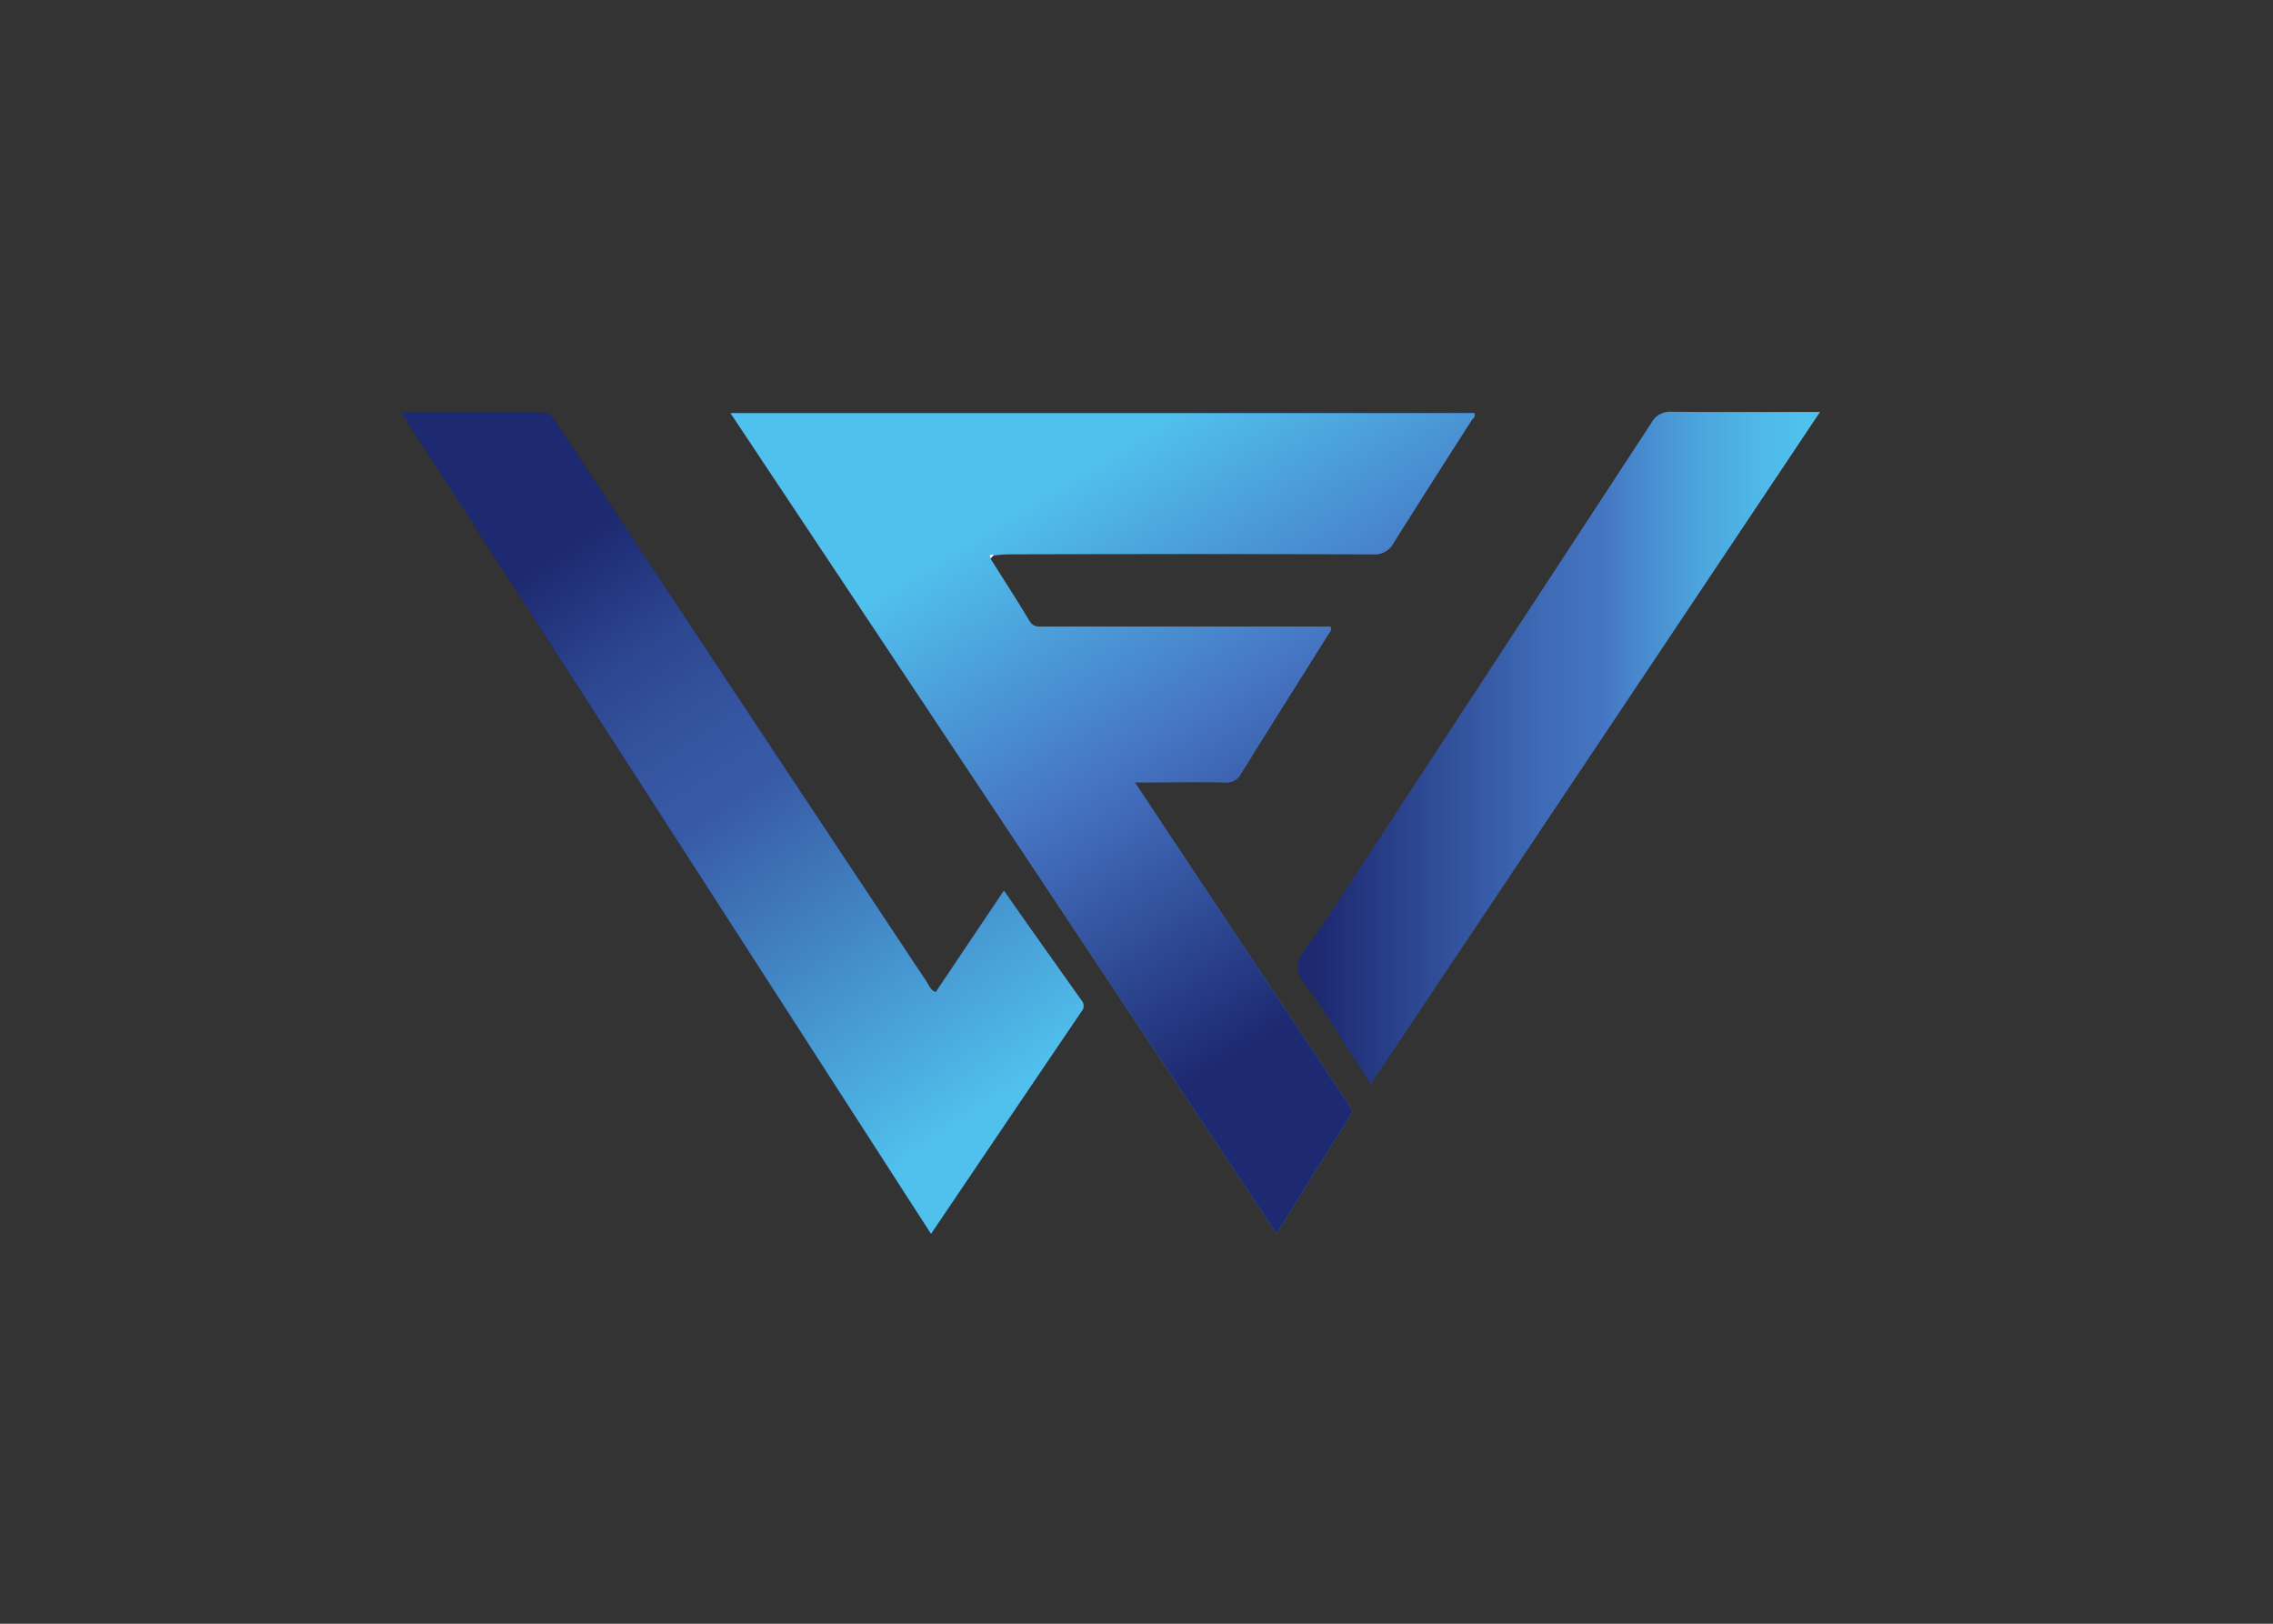
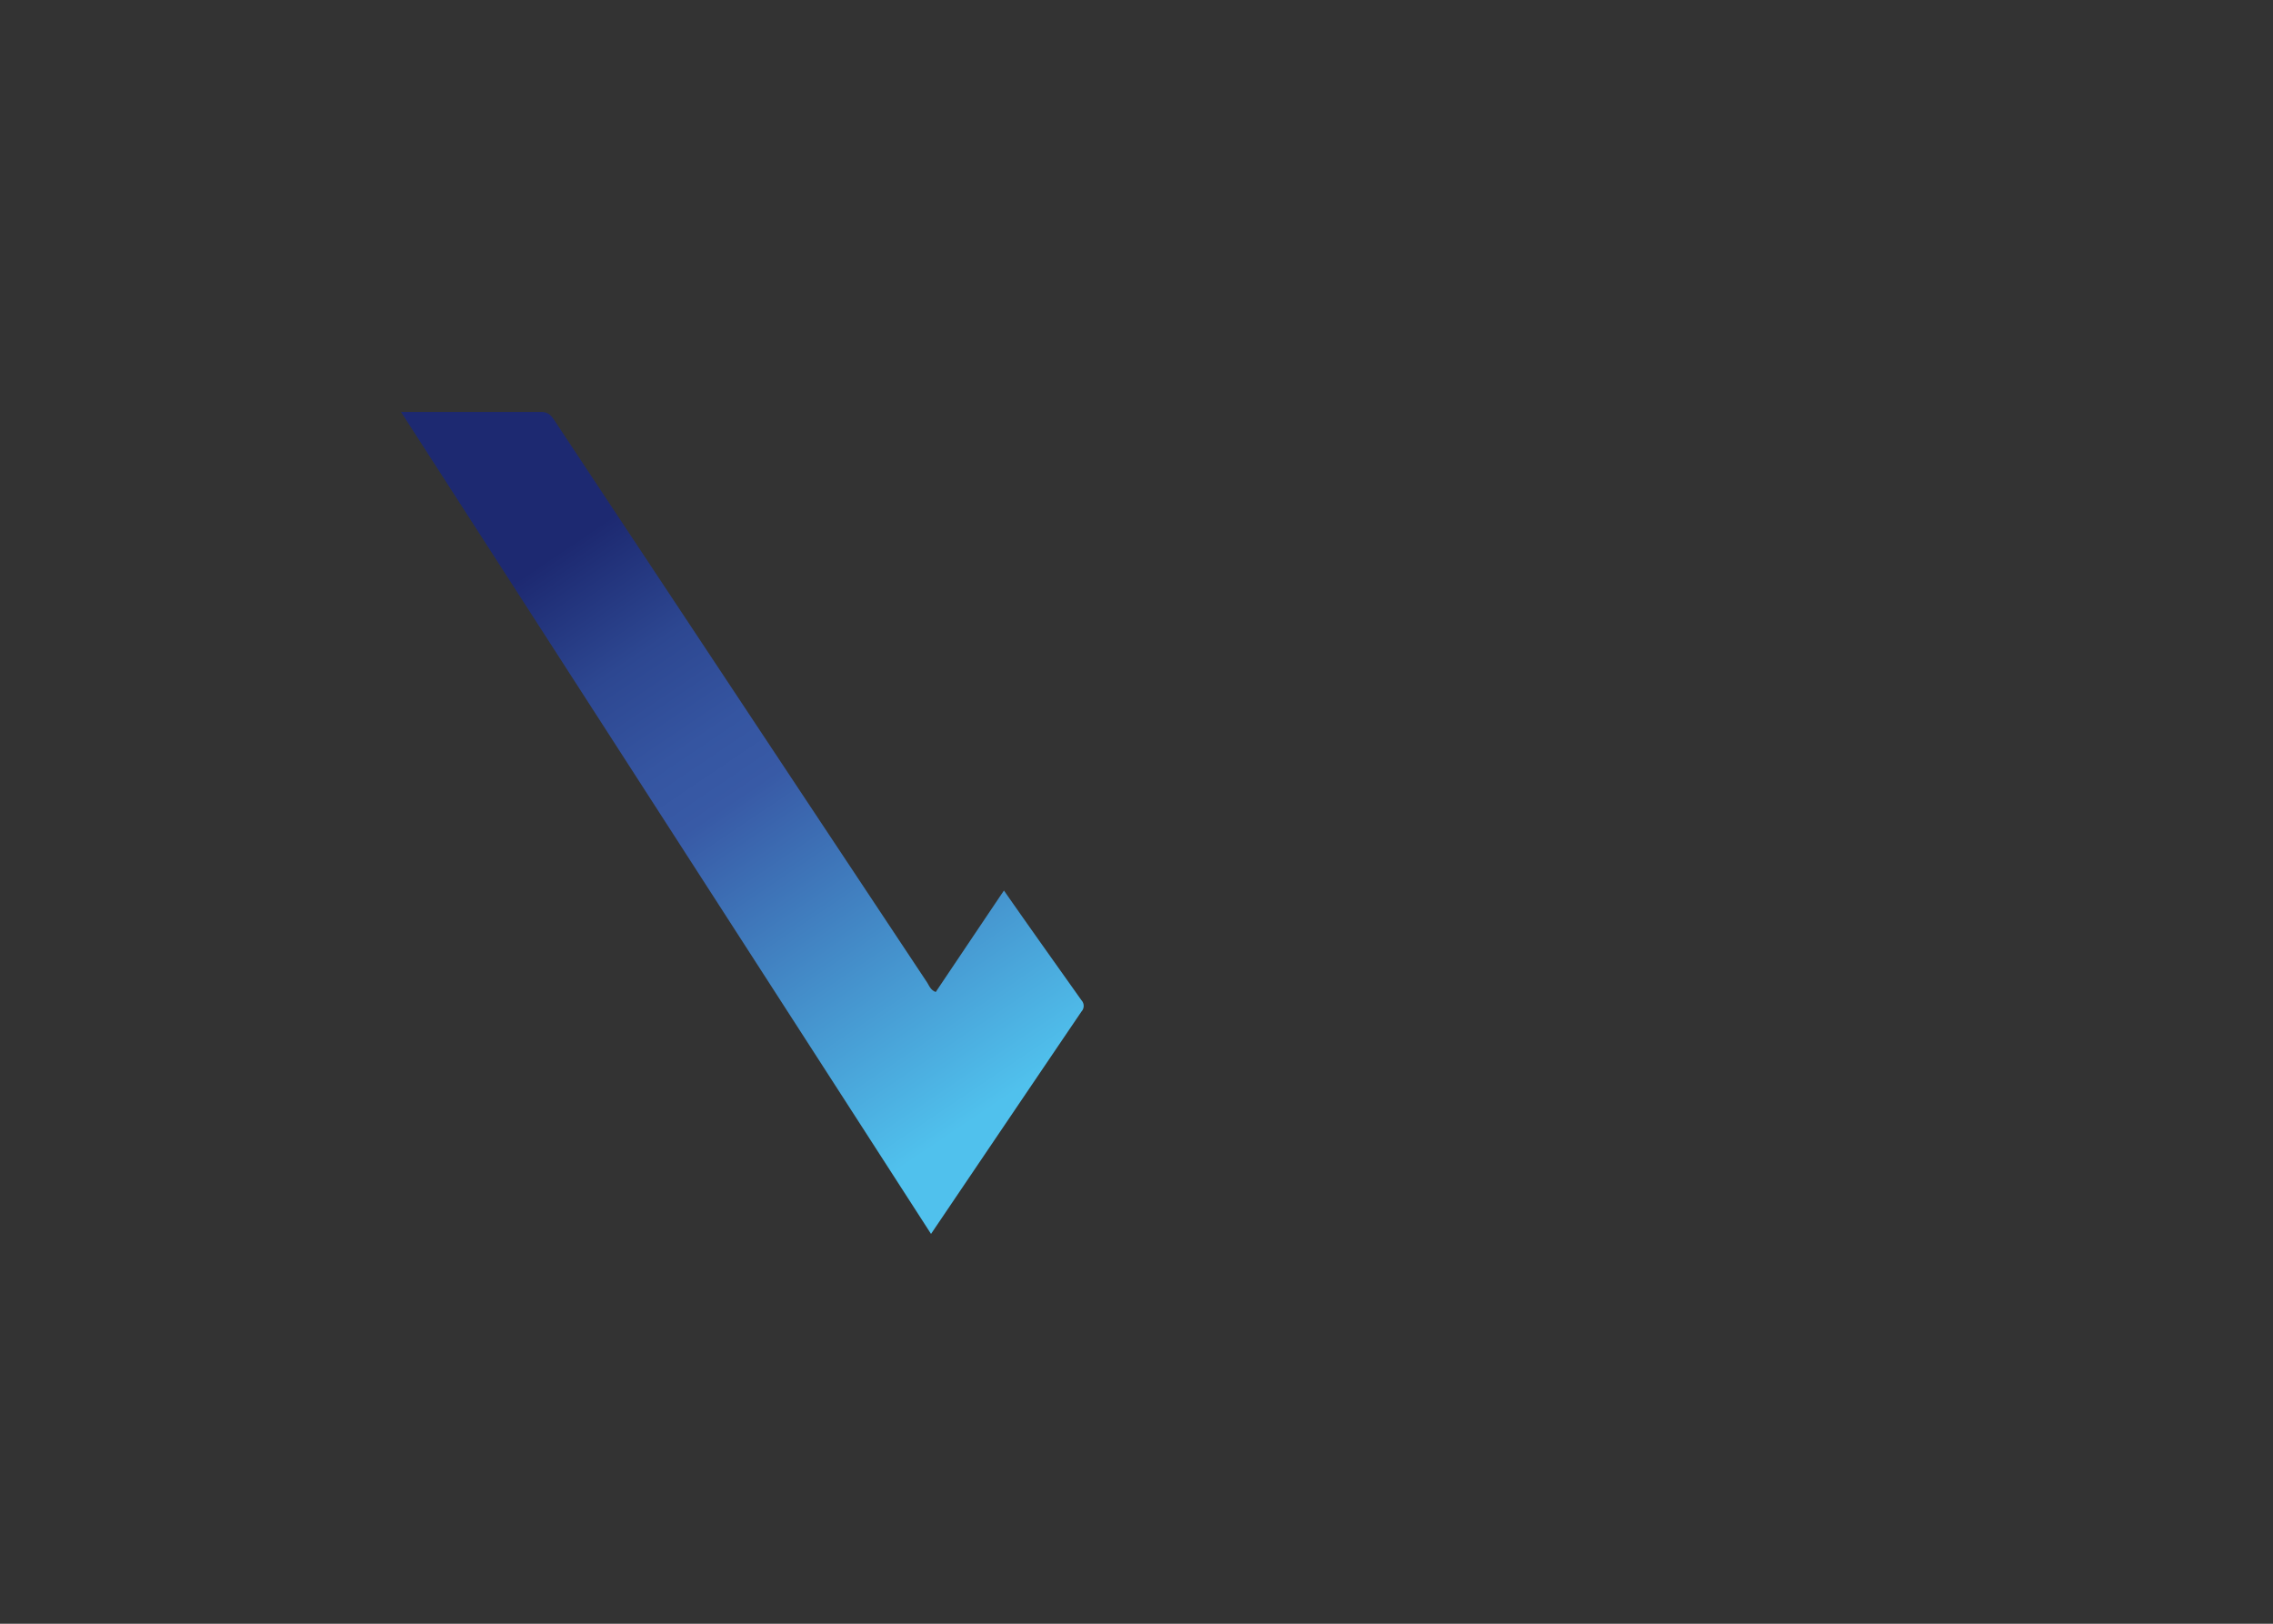
<svg xmlns="http://www.w3.org/2000/svg" viewBox="0 0 350 250" data-name="Layer 1" id="Layer_1">
  <rect x="0" y="0" width="350" height="250" fill="#333333" stroke="none" />
  <defs>
    <style>.cls-1{fill:#4576c3;}.cls-2{fill:url(#linear-gradient);}.cls-3{fill:#1d2971;}.cls-4{fill:url(#linear-gradient-2);}.cls-5{fill:url(#linear-gradient-3);}.cls-6{fill:#fefefe;}</style>
    <linearGradient gradientUnits="userSpaceOnUse" y2="65.42" x2="170.84" y1="159.68" x1="228.59" id="linear-gradient">
      <stop stop-color="#1d2971" offset="0.16" />
      <stop stop-color="#4675c3" offset="0.59" />
      <stop stop-color="#50c1ed" offset="0.97" />
    </linearGradient>
    <linearGradient gradientUnits="userSpaceOnUse" y2="173.27" x2="155.84" y1="62.46" x1="81.24" id="linear-gradient-2">
      <stop stop-color="#1d2971" offset="0.16" />
      <stop stop-color="#202f77" offset="0.19" />
      <stop stop-color="#2d4791" offset="0.31" />
      <stop stop-color="#3555a1" offset="0.43" />
      <stop stop-color="#385aa6" offset="0.51" />
      <stop stop-color="#50c1ed" offset="0.97" />
    </linearGradient>
    <linearGradient gradientUnits="userSpaceOnUse" y2="115.17" x2="280.25" y1="115.17" x1="199.8" id="linear-gradient-3">
      <stop stop-color="#1d2971" offset="0.04" />
      <stop stop-color="#2c4690" offset="0.22" />
      <stop stop-color="#3e69b5" offset="0.46" />
      <stop stop-color="#4576c3" offset="0.59" />
      <stop stop-color="#4783ca" offset="0.63" />
      <stop stop-color="#4ca5dd" offset="0.77" />
      <stop stop-color="#4fb9e9" offset="0.89" />
      <stop stop-color="#50c1ed" offset="0.97" />
    </linearGradient>
  </defs>
  <title>Web Farm Logo 2 Alone Dark BG</title>
-   <path d="M152.5,86c2,3.2,4.08,6.36,6,9.6.66,1.09,1.57.87,2.47.87h43.88c.26.6-.15.92-.36,1.25-4.48,7.16-9,14.29-13.45,21.47a2.46,2.46,0,0,1-2.48,1.26c-4.49-.06-9,0-13.83,0l8.82,13.31q11.9,17.91,23.81,35.83c.52.79,1.08,1.4.38,2.5-3.73,5.83-7.36,11.71-11.18,17.83L112.5,63.62H227c.3.47-.24.82-.49,1.21-4,6.26-8,12.49-11.95,18.79a3.22,3.22,0,0,1-3.14,1.71q-28-.08-56,0c-.79,0-1.59.11-2.38.17C152.58,85.36,152.25,85.4,152.5,86Z" class="cls-1" />
-   <path d="M152.5,86c2,3.2,4.08,6.36,6,9.6.66,1.09,1.57.87,2.47.87h43.88c.26.6-.15.92-.36,1.25-4.48,7.16-9,14.29-13.45,21.47a2.46,2.46,0,0,1-2.48,1.26c-4.49-.06-9,0-13.83,0l8.82,13.31q11.9,17.91,23.81,35.83c.52.79,1.08,1.4.38,2.5-3.73,5.83-7.36,11.71-11.18,17.83L112.5,63.62H227c.3.47-.24.82-.49,1.21-4,6.26-8,12.49-11.95,18.79a3.22,3.22,0,0,1-3.14,1.71q-28-.08-56,0c-.79,0-1.59.11-2.38.17C152.58,85.36,152.25,85.4,152.5,86Z" class="cls-2" />
-   <path d="M61.75,63.43c7.51,0,14.56,0,21.61,0,1.2,0,1.63.72,2.15,1.5q18.88,28.5,37.78,57,9.72,14.64,19.44,29.29c.35.53.55,1.21,1.36,1.51,3.46-5.15,6.93-10.32,10.5-15.62,4,5.74,8,11.34,11.94,16.9a1.28,1.28,0,0,1,0,1.73c-7.67,11.31-15.33,22.64-23.17,34.24Z" class="cls-3" />
  <path d="M61.75,63.43c7.51,0,14.56,0,21.61,0,1.2,0,1.63.72,2.15,1.5q18.88,28.5,37.78,57,9.72,14.64,19.44,29.29c.35.53.55,1.21,1.36,1.51,3.46-5.15,6.93-10.32,10.5-15.62,4,5.74,8,11.34,11.94,16.9a1.28,1.28,0,0,1,0,1.73c-7.67,11.31-15.33,22.64-23.17,34.24Z" class="cls-4" />
-   <path d="M280.25,63.43,211.07,166.94c-2.81-4.39-5.51-8.57-8.18-12.77-1.13-1.78-3.1-3.59-3.09-5.37s2-3.56,3.17-5.33q25.68-39.19,51.33-78.39a3.24,3.24,0,0,1,3.16-1.68C264.88,63.47,272.31,63.43,280.25,63.43Z" class="cls-5" />
-   <path d="M152.5,86c-.25-.63.08-.67.56-.55Z" class="cls-6" />
</svg>